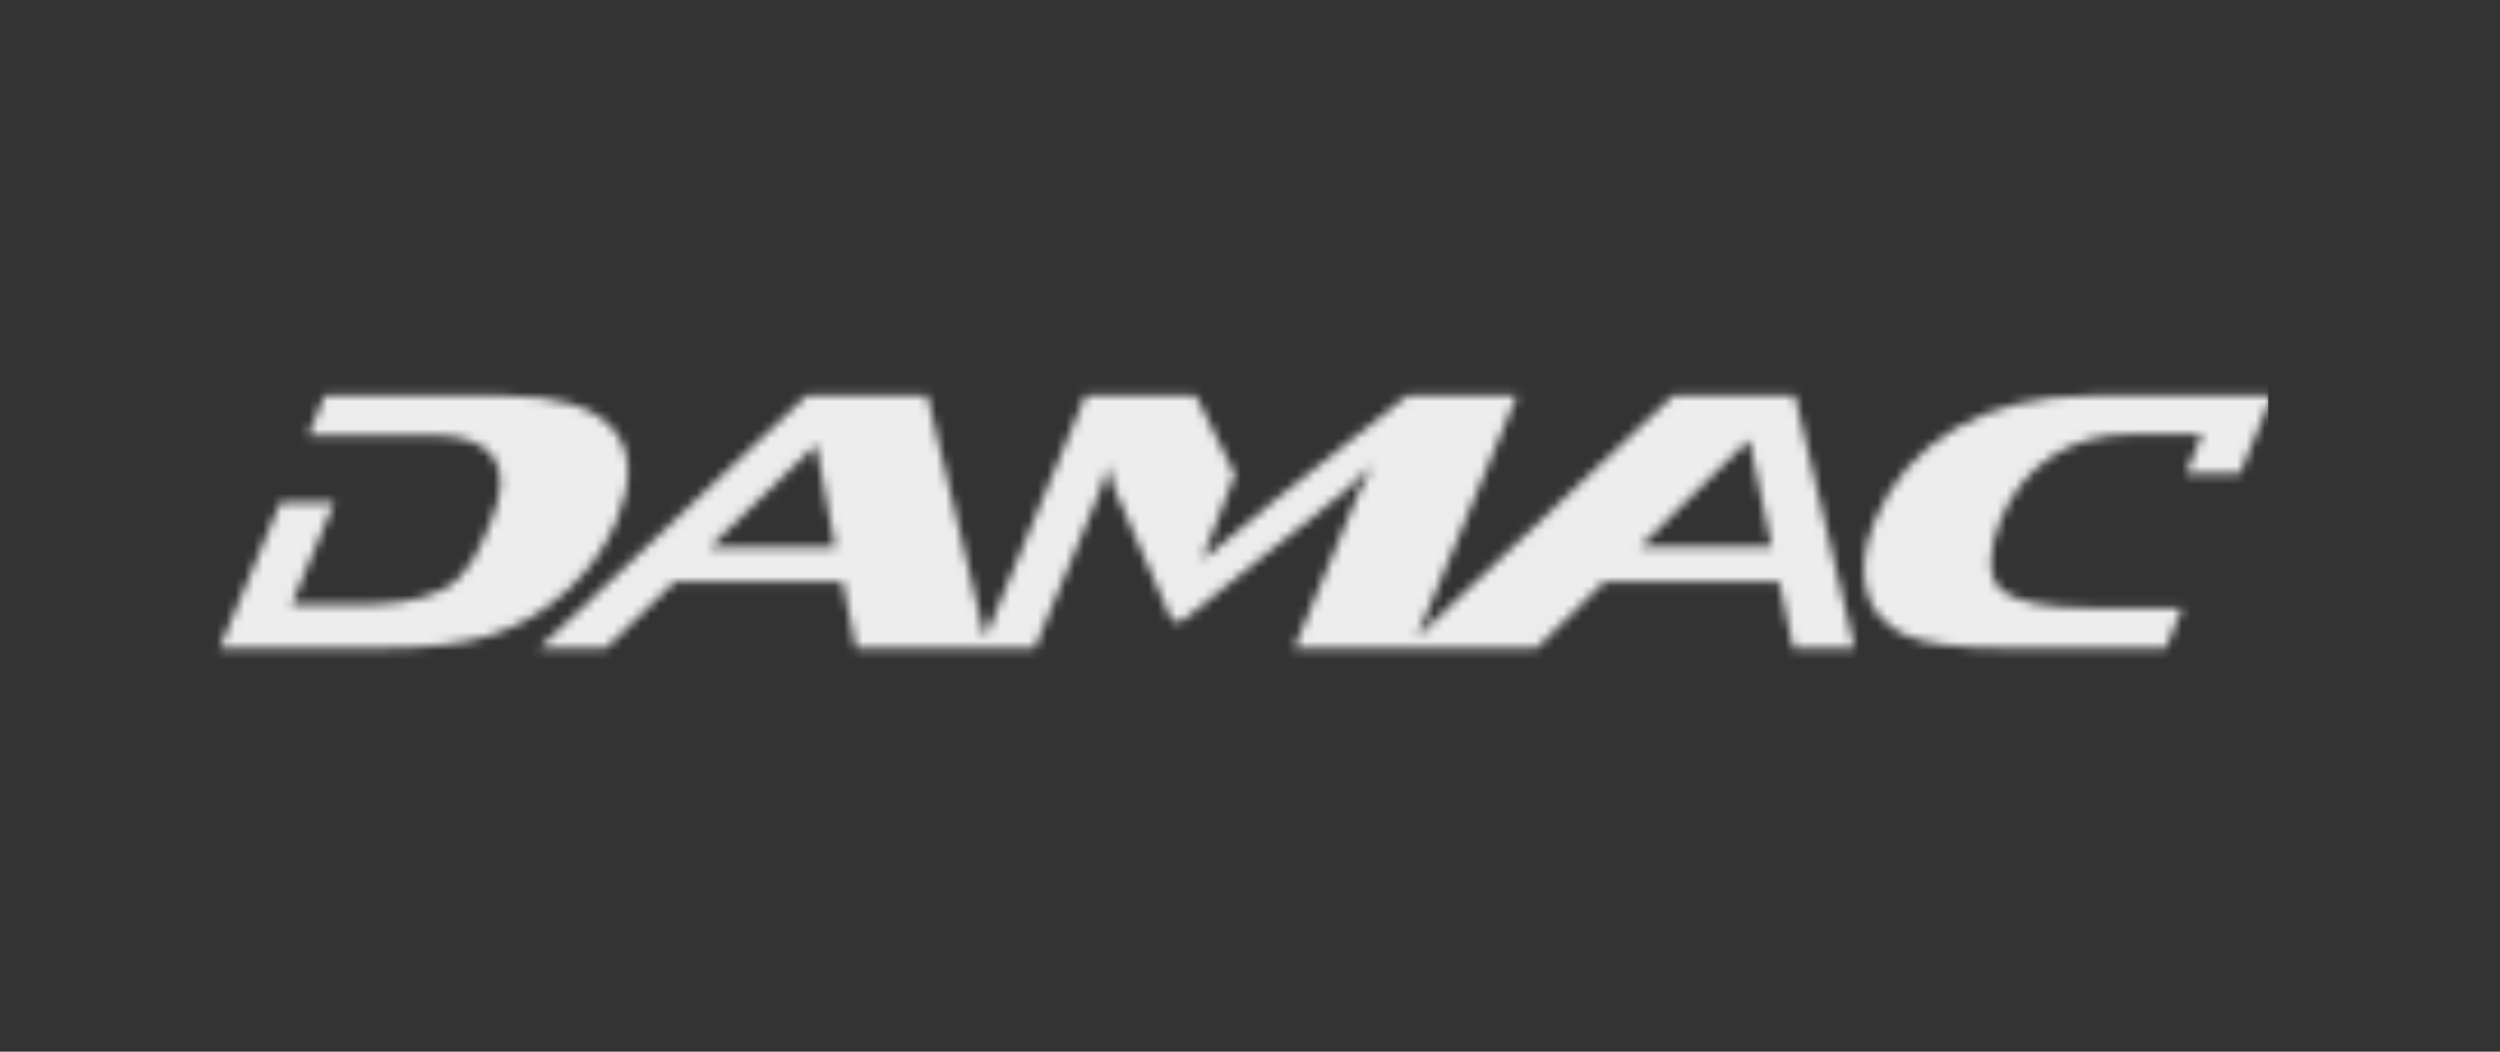
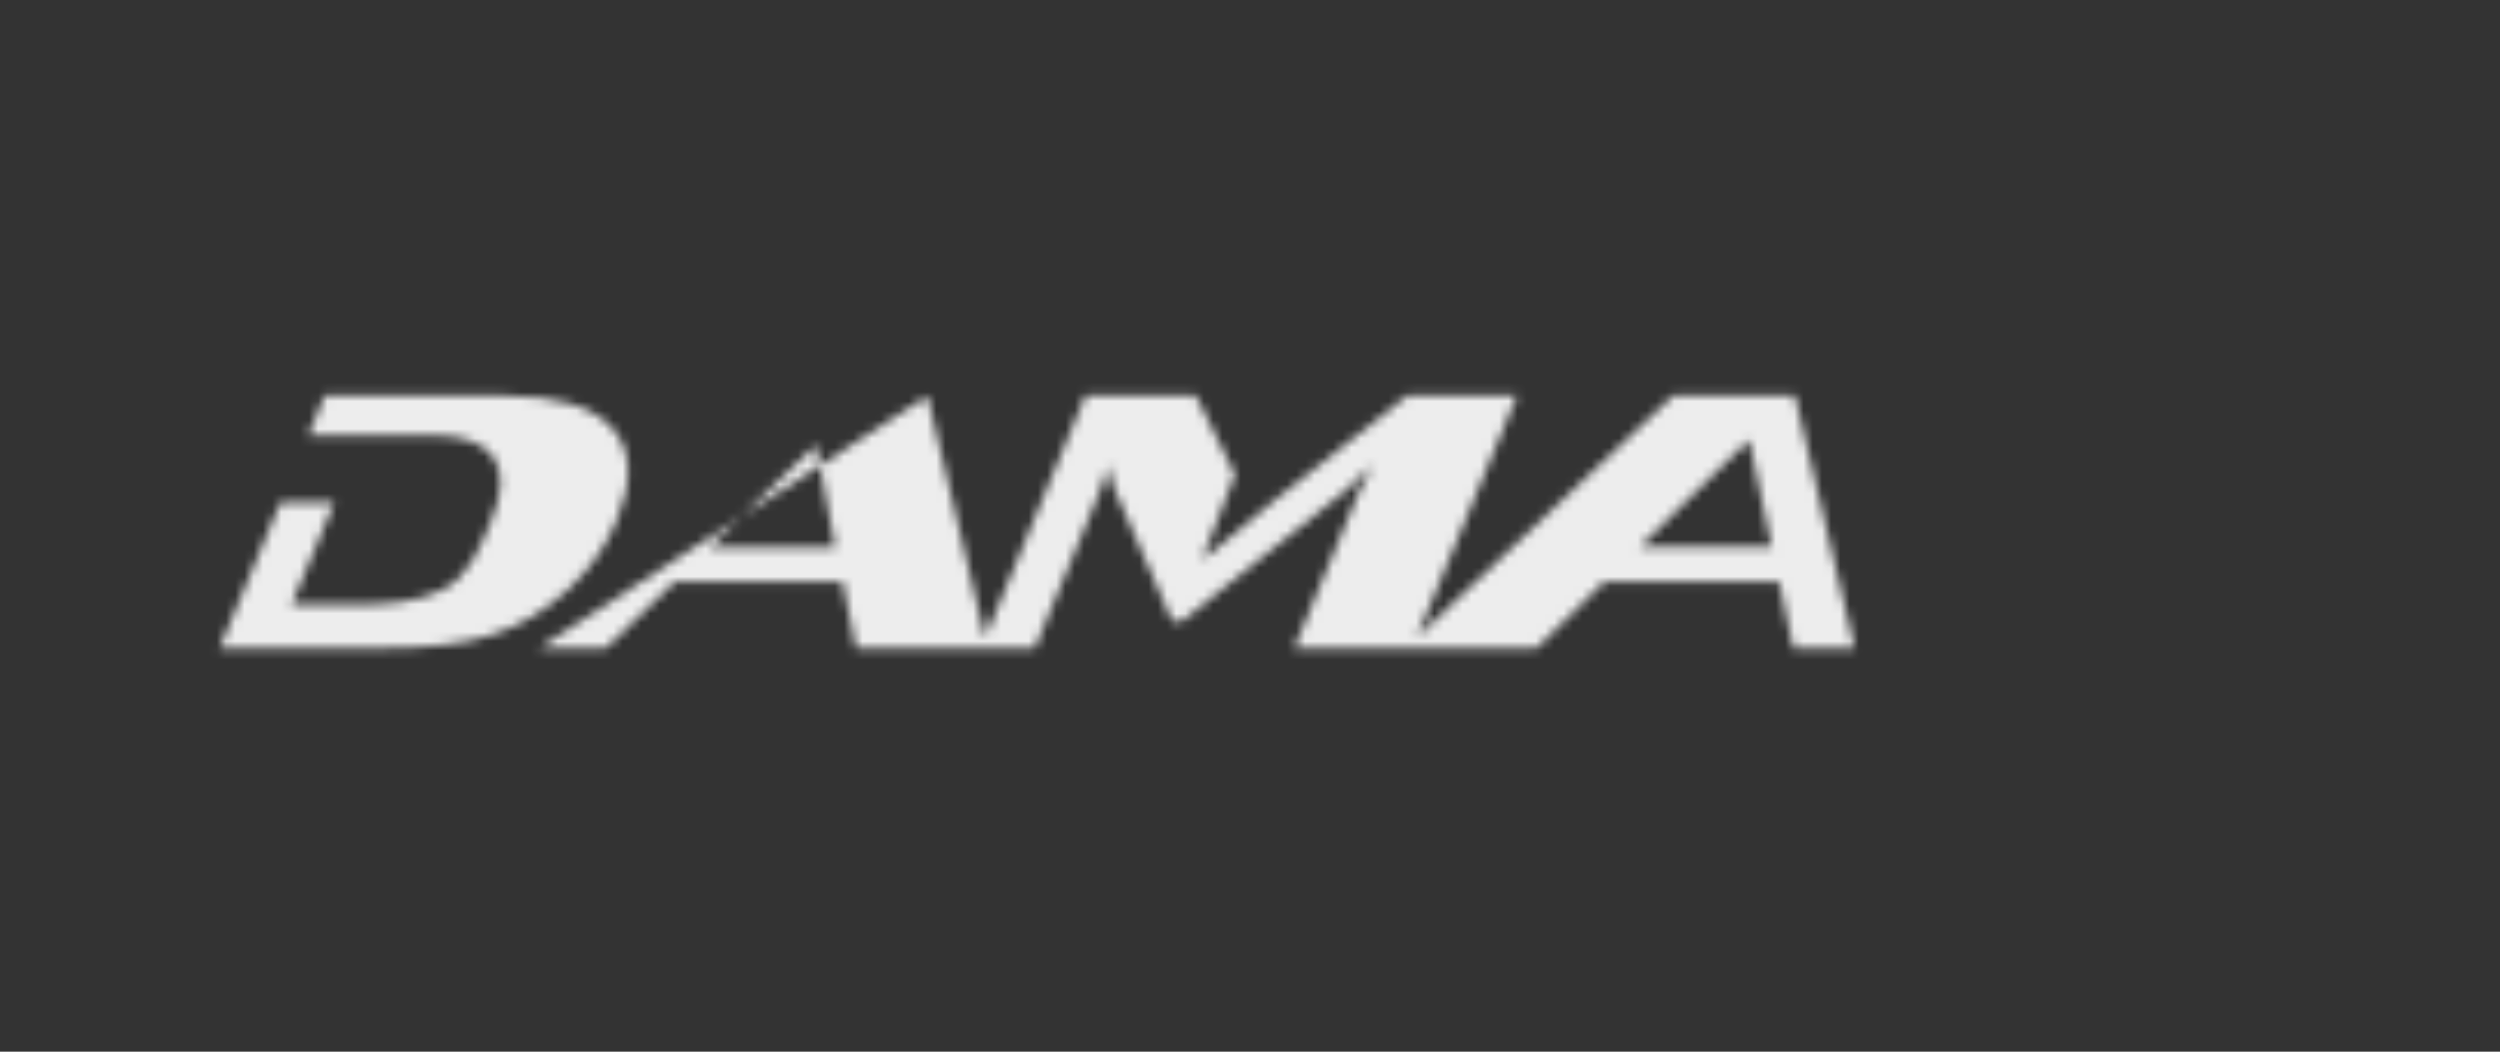
<svg xmlns="http://www.w3.org/2000/svg" width="271" height="114" viewBox="0 0 271 114" fill="none">
  <rect x="0" y="0" width="271" height="114" fill="#333333" stroke="none" />
  <mask id="mask0_48_24" style="mask-type:alpha" maskUnits="userSpaceOnUse" x="23" y="42" width="224" height="29">
    <path d="M66.858 56.417C68.634 52.145 68.48 48.823 66.407 46.449C64.331 44.085 60.418 42.898 54.662 42.898H35.19L33.433 47.178H46.837C53.682 47.178 55.661 50.616 53.299 56.308C51.94 59.6 50.735 62.625 47.889 63.97C45.283 65.206 42.591 65.567 37.803 65.567L31.597 65.552L36.234 54.475H30.391L23.813 70.249H41.461C46.409 70.249 50.318 69.794 53.191 68.866C56.348 67.848 59.179 66.176 61.676 63.831C64.004 61.61 65.731 59.134 66.858 56.417Z" fill="#1D1D1B" />
-     <path d="M177.741 59.295L189.602 47.662L192.065 59.295H177.741ZM76.91 59.341L88.46 48.211L90.543 59.341H76.91ZM188.585 42.864L188.592 42.89H181.361L153.575 69.095L164.438 42.898H152.528L138.139 54.257L130.731 60.389H130.393L133.881 51.457L129.631 42.898H117.661L106.787 69.148L100.524 42.898H87.412L58.455 70.249H65.687L73.091 63.098H91.336L92.789 70.249H112.175L119.189 53.344C119.538 52.494 119.876 51.517 120.203 50.42C120.24 51.311 120.477 52.25 120.908 53.231L127.066 67.337H128.114L145.75 53.283C146.407 52.757 147.406 51.807 148.746 50.42C148.067 51.705 147.59 52.671 147.305 53.344L140.298 70.249H153.102V70.237H166.597L173.911 63.053H192.861L194.386 70.237H201.047L194.555 42.864H188.585Z" fill="#1D1D1B" />
-     <path d="M246.116 42.898H226.639C220.887 42.898 215.995 44.085 211.954 46.449C207.914 48.823 205.016 52.145 203.24 56.417C202.113 59.134 201.79 61.61 202.275 63.831C202.842 66.176 204.276 67.852 206.581 68.866C208.695 69.794 212.232 70.249 217.177 70.249H234.784L236.533 65.909H226.621C221.833 65.909 218.653 65.281 217.072 64.045C215.334 62.711 215.529 59.604 216.884 56.308C219.246 50.616 224.191 47.072 231.033 47.072H238.711L236.95 51.345H242.793L246.194 43.138H246.022L246.116 42.898Z" fill="#1D1D1B" />
+     <path d="M177.741 59.295L189.602 47.662L192.065 59.295H177.741ZM76.91 59.341L88.46 48.211L90.543 59.341H76.91ZM188.585 42.864L188.592 42.89H181.361L153.575 69.095L164.438 42.898H152.528L138.139 54.257L130.731 60.389H130.393L133.881 51.457L129.631 42.898H117.661L106.787 69.148L100.524 42.898L58.455 70.249H65.687L73.091 63.098H91.336L92.789 70.249H112.175L119.189 53.344C119.538 52.494 119.876 51.517 120.203 50.42C120.24 51.311 120.477 52.25 120.908 53.231L127.066 67.337H128.114L145.75 53.283C146.407 52.757 147.406 51.807 148.746 50.42C148.067 51.705 147.59 52.671 147.305 53.344L140.298 70.249H153.102V70.237H166.597L173.911 63.053H192.861L194.386 70.237H201.047L194.555 42.864H188.585Z" fill="#1D1D1B" />
  </mask>
  <g mask="url(#mask0_48_24)">
    <rect x="19.622" y="23.301" width="226.269" height="66.225" fill="#EDEDED" />
  </g>
</svg>